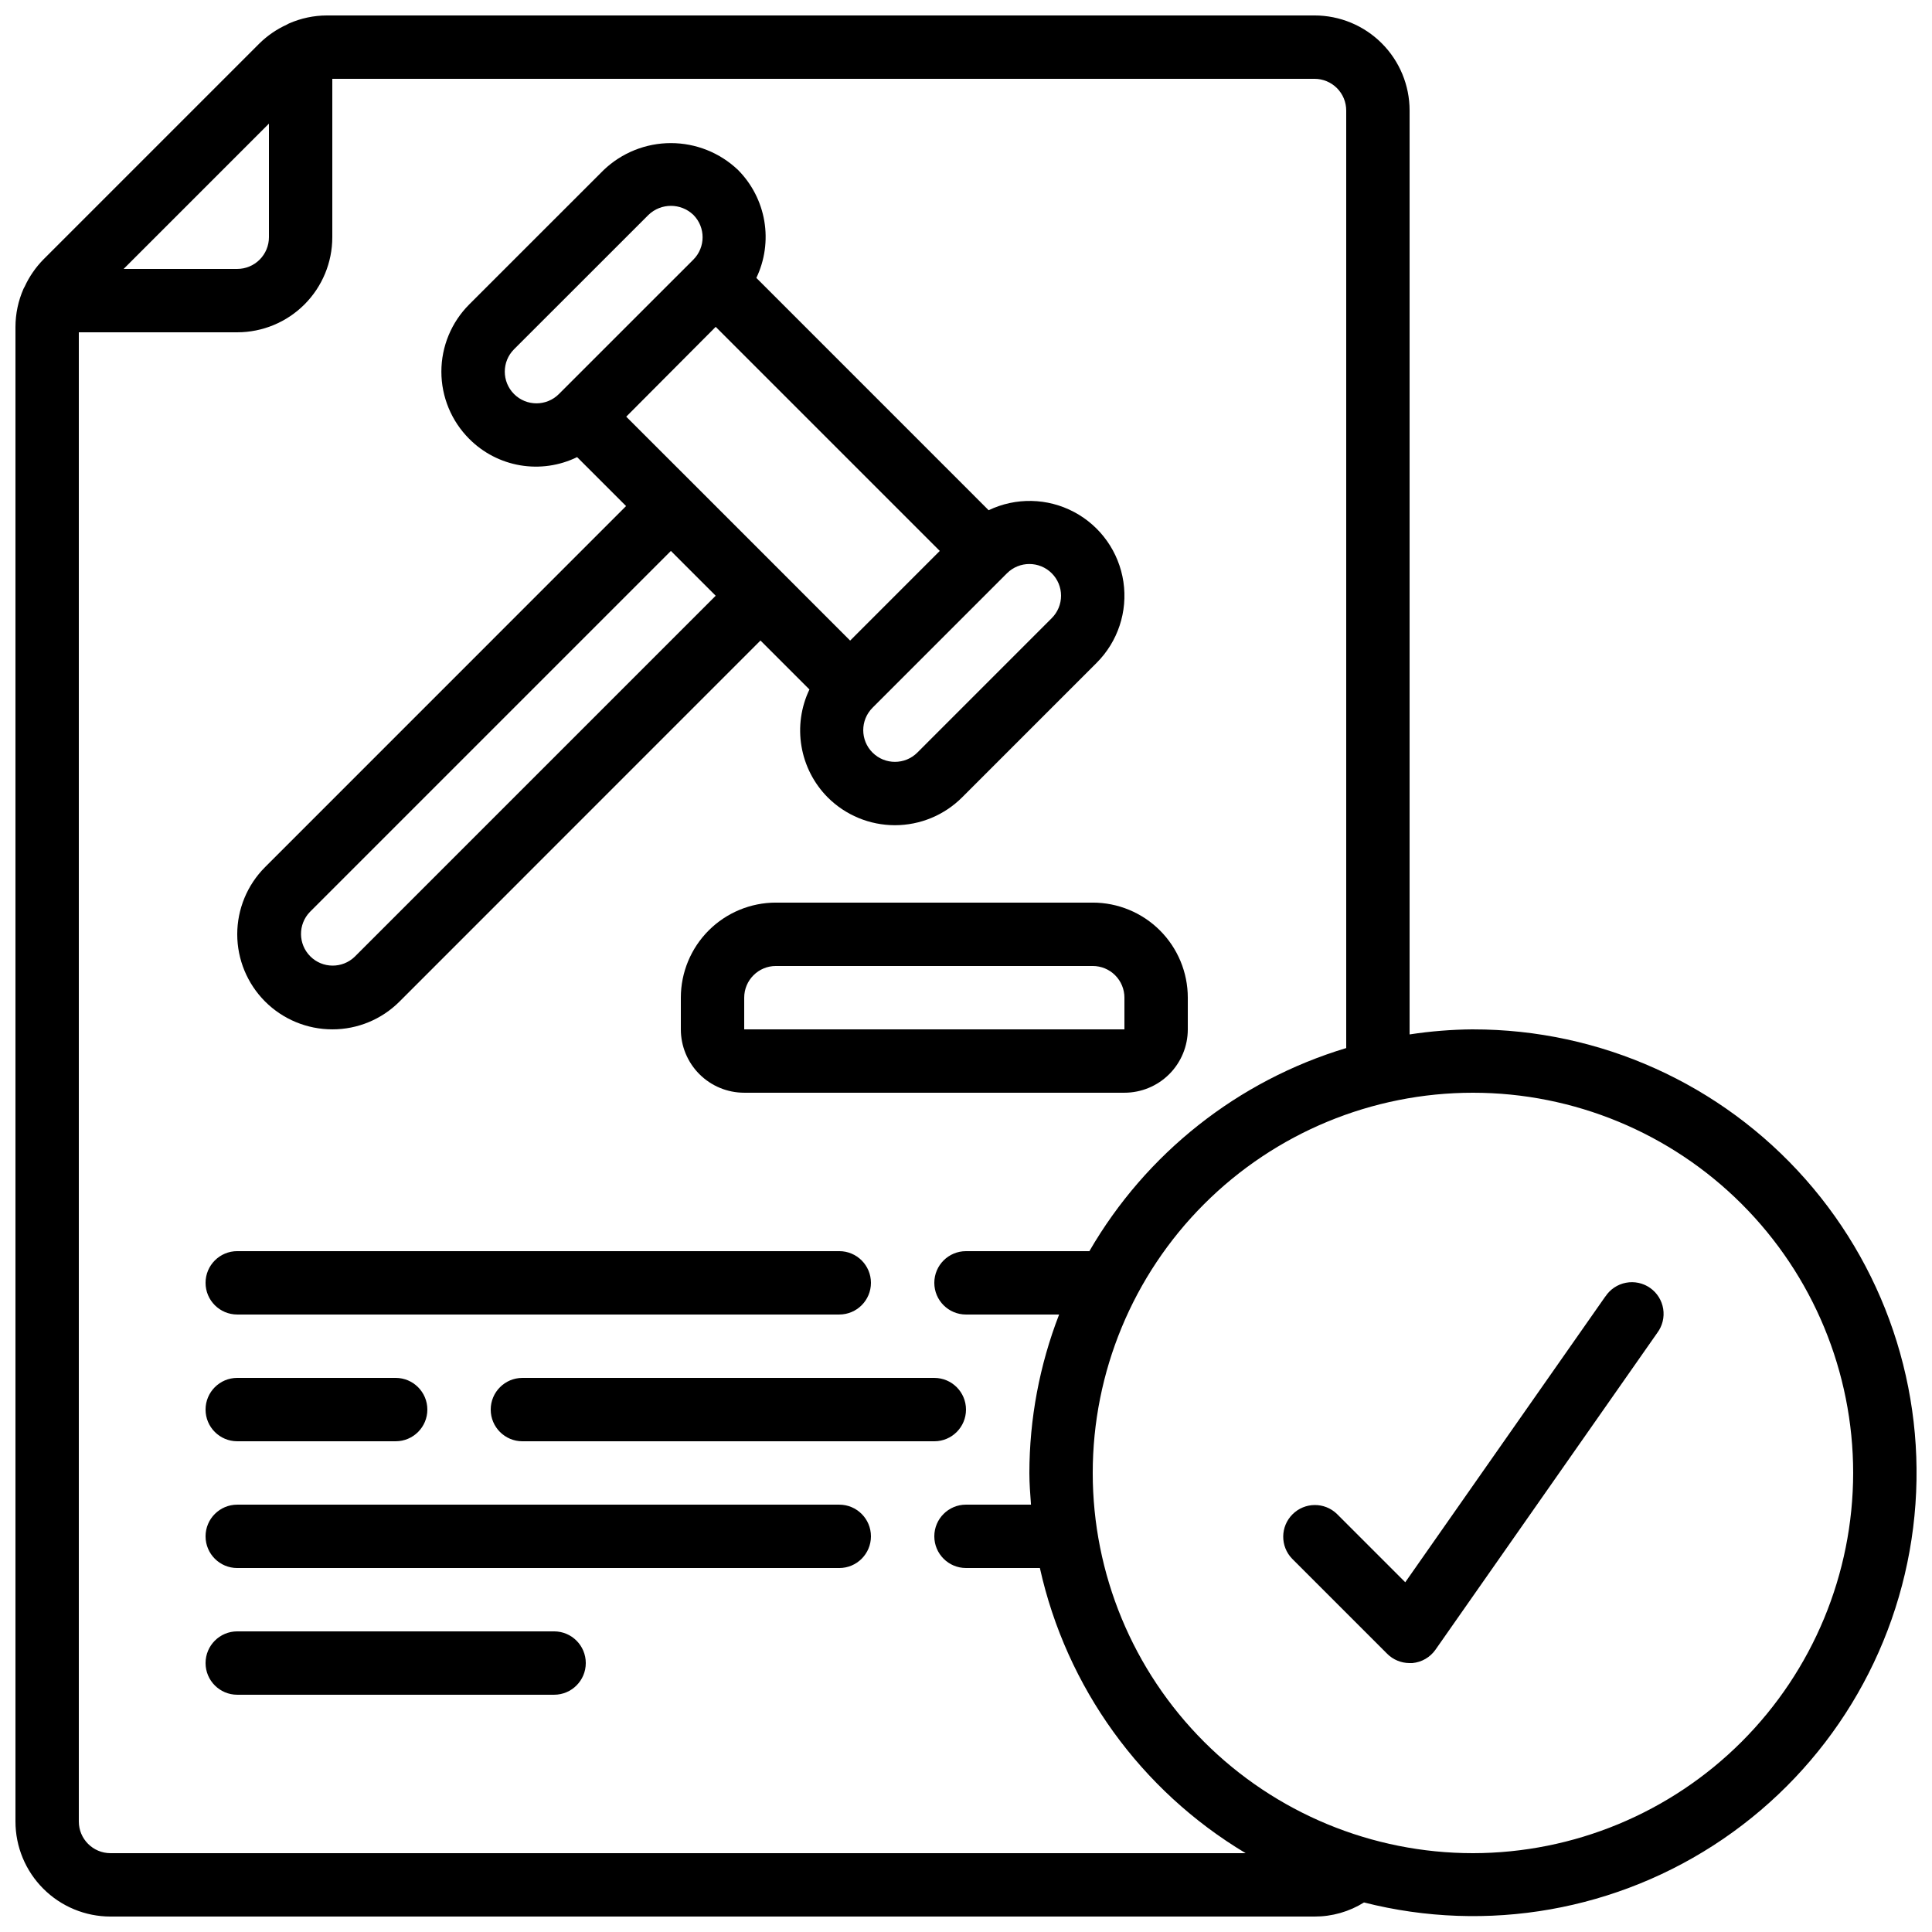
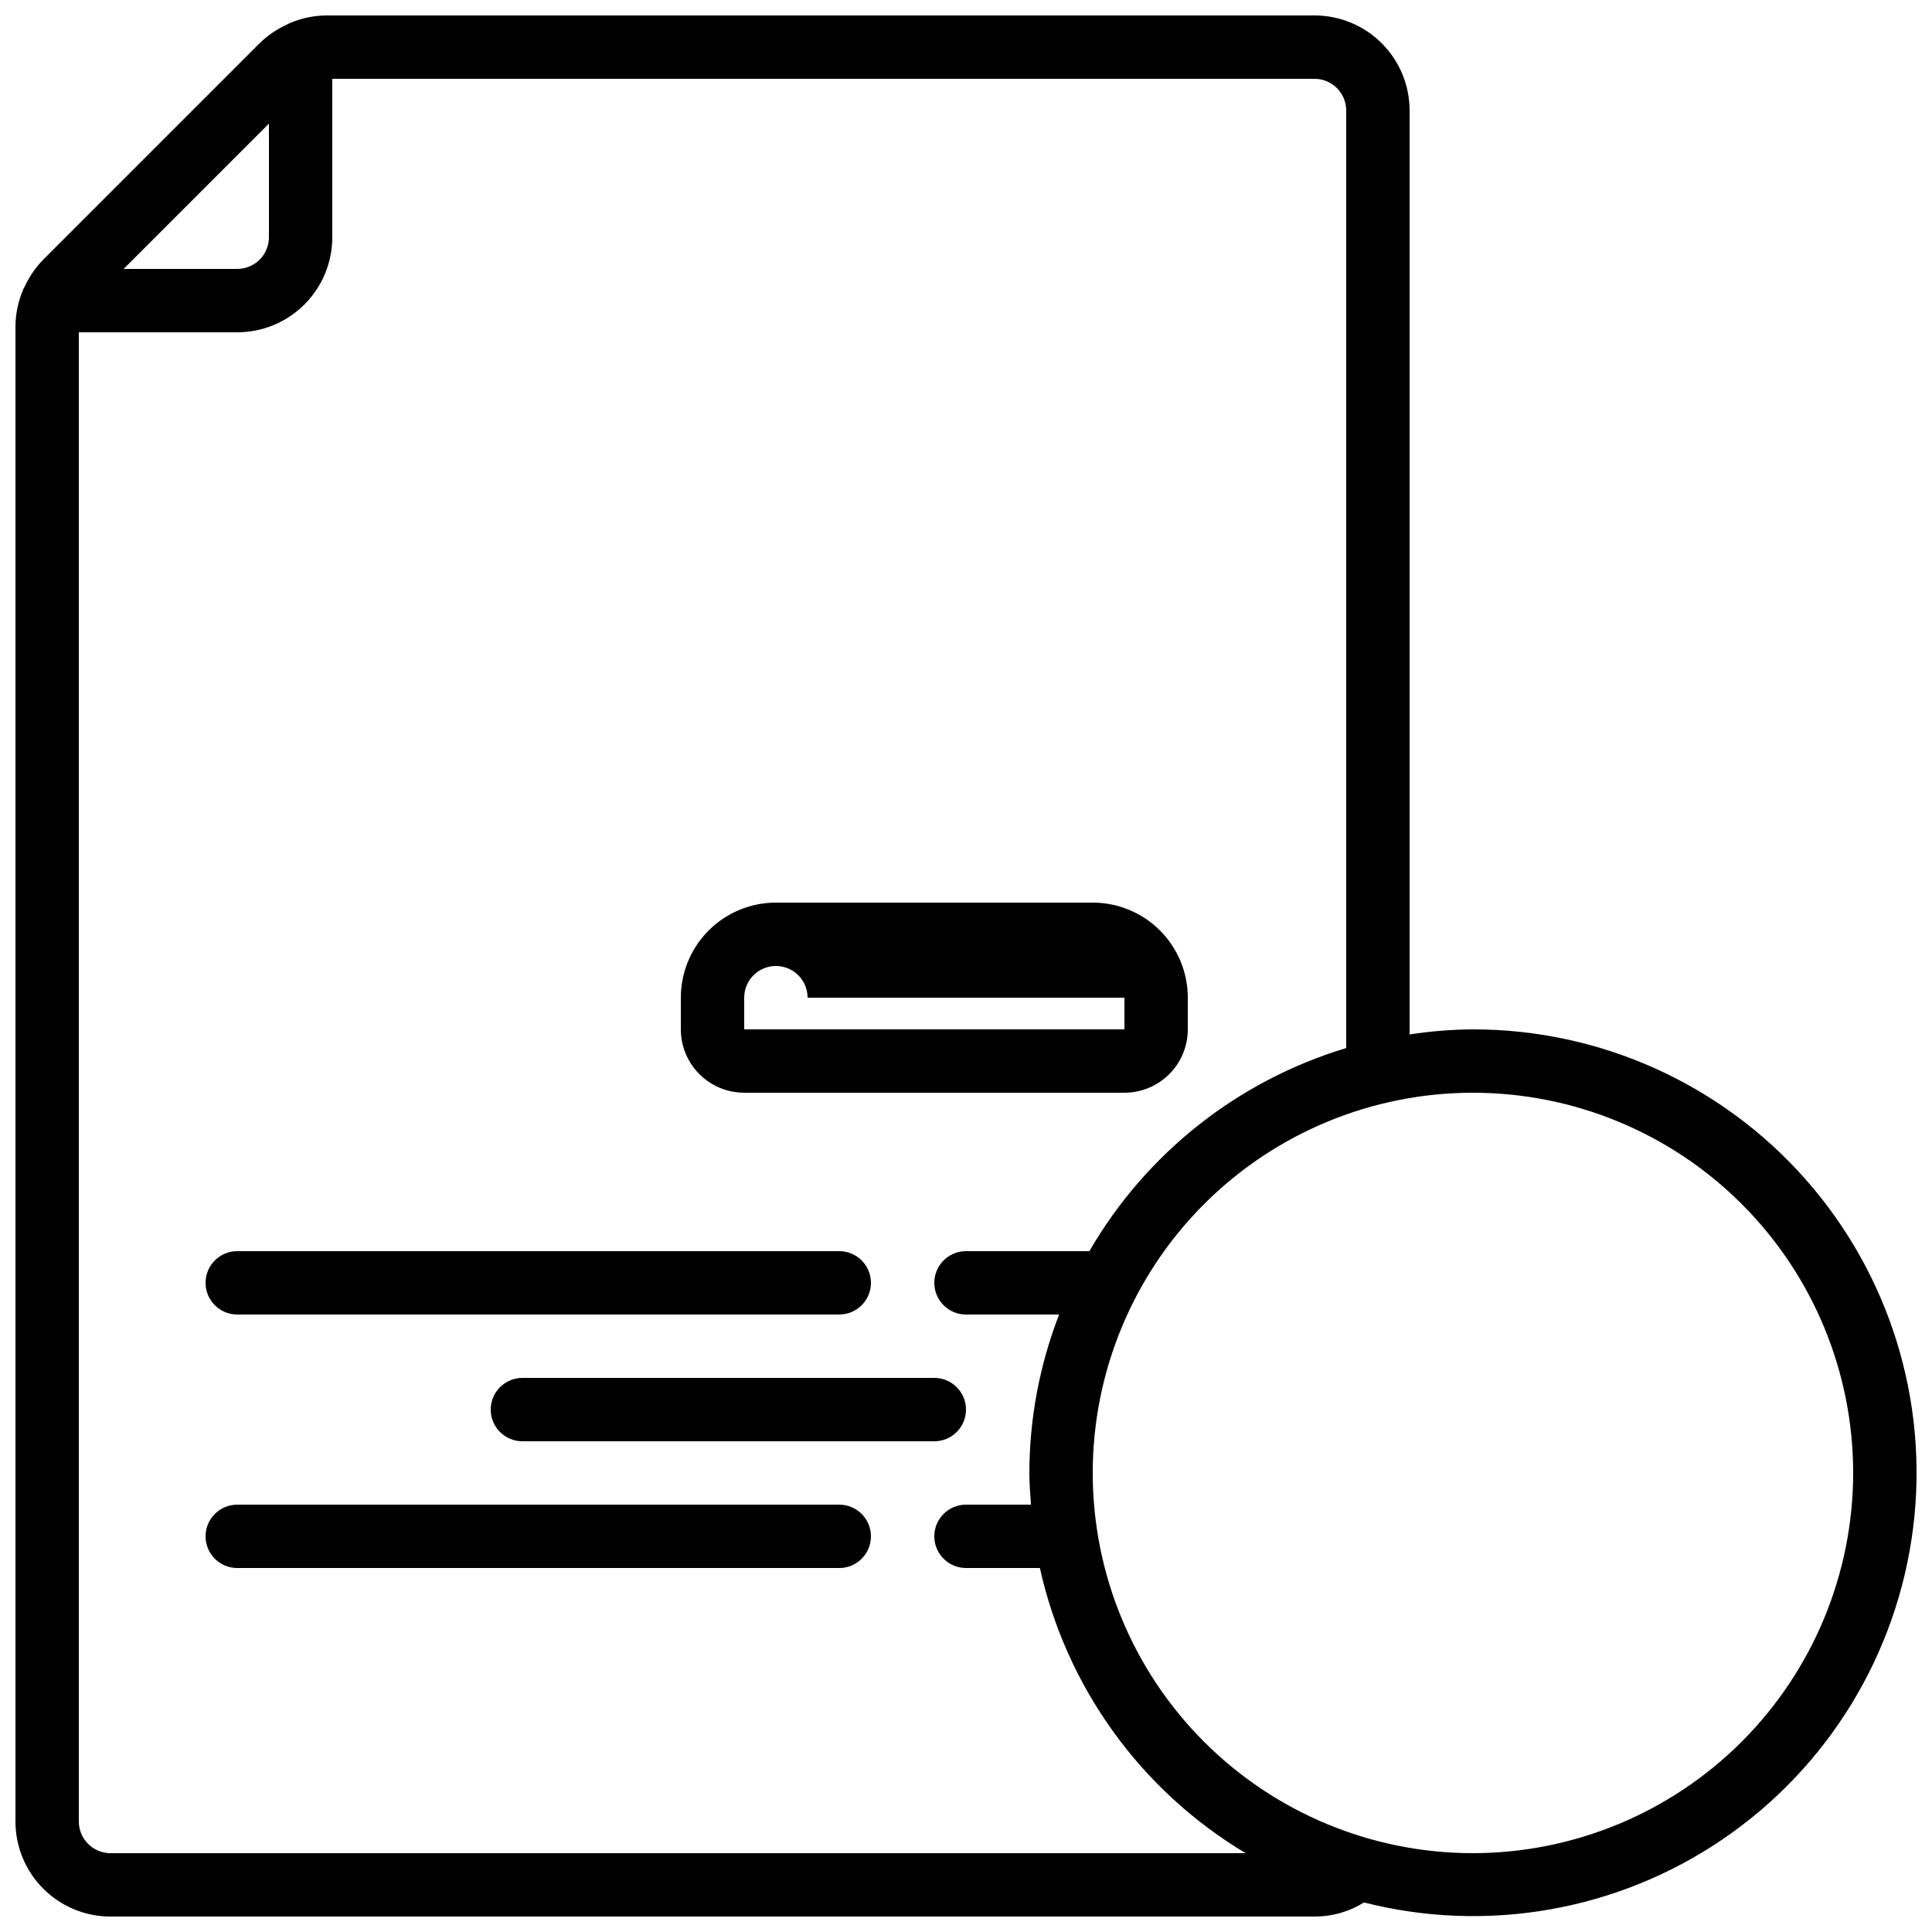
<svg xmlns="http://www.w3.org/2000/svg" width="800px" height="800px" version="1.1" viewBox="144 144 512 512">
  <defs>
    <clipPath id="a">
      <path d="m148.09 148.09h503.81v503.81h-503.81z" />
    </clipPath>
  </defs>
-   <path d="m232.06 416.79c6.68 0.012 13.09-2.637 17.809-7.363l95.664-95.684 12.973 12.973h0.004c-2.238 4.684-2.977 9.945-2.109 15.062 0.863 5.117 3.289 9.844 6.945 13.531 4.723 4.723 11.133 7.379 17.812 7.379 6.684 0 13.09-2.656 17.812-7.379l35.621-35.621c5.652-5.629 8.297-13.609 7.125-21.5-1.176-7.894-6.023-14.758-13.07-18.5-7.047-3.746-15.449-3.918-22.645-0.473l-61.559-61.566c2.238-4.684 2.973-9.941 2.109-15.062-0.867-5.117-3.293-9.84-6.945-13.527-4.801-4.582-11.18-7.137-17.816-7.137-6.633 0-13.012 2.555-17.812 7.137l-35.629 35.617c-4.723 4.727-7.379 11.133-7.379 17.816 0 6.68 2.656 13.09 7.379 17.812 3.668 3.691 8.395 6.141 13.52 7.008 5.129 0.867 10.398 0.109 15.074-2.172l12.973 12.973-95.664 95.676c-4.723 4.723-7.379 11.129-7.379 17.809 0.004 6.68 2.656 13.086 7.379 17.812 4.723 4.723 11.129 7.375 17.809 7.379zm190.67-120.86c1.574 1.574 2.461 3.711 2.461 5.938 0 2.231-0.887 4.367-2.461 5.941l-35.621 35.629c-3.277 3.281-8.598 3.281-11.879 0.004s-3.281-8.598-0.004-11.879l35.629-35.637v0.004c3.277-3.281 8.594-3.281 11.875 0zm-142.5-47.504c-3.277-3.277-3.277-8.594 0-11.871l35.637-35.621c3.32-3.176 8.551-3.176 11.871 0 3.277 3.281 3.277 8.594 0 11.875l-35.637 35.629c-3.281 3.273-8.594 3.269-11.871-0.012zm53.438-17.809 59.383 59.383-23.754 23.762-17.793-17.801-23.746-23.746-17.801-17.793zm-107.54 155.05 95.664-95.664 11.875 11.875-95.664 95.664c-3.297 3.18-8.535 3.137-11.773-0.102-3.238-3.242-3.285-8.477-0.102-11.773z" />
-   <path d="m349.62 383.2c-6.68 0-13.086 2.656-17.812 7.379-4.723 4.727-7.379 11.133-7.379 17.812v8.398c0 4.453 1.77 8.727 4.922 11.875 3.148 3.148 7.418 4.918 11.875 4.918h100.76c4.453 0 8.723-1.77 11.875-4.918 3.148-3.148 4.918-7.422 4.918-11.875v-8.398c0-6.68-2.656-13.086-7.379-17.812-4.723-4.723-11.133-7.379-17.812-7.379zm92.363 25.191v8.398h-100.76v-8.398c0-4.637 3.758-8.395 8.395-8.395h83.969c2.227 0 4.363 0.883 5.938 2.457 1.574 1.574 2.461 3.711 2.461 5.938z" />
+   <path d="m349.62 383.2c-6.68 0-13.086 2.656-17.812 7.379-4.723 4.727-7.379 11.133-7.379 17.812v8.398c0 4.453 1.77 8.727 4.922 11.875 3.148 3.148 7.418 4.918 11.875 4.918h100.76c4.453 0 8.723-1.77 11.875-4.918 3.148-3.148 4.918-7.422 4.918-11.875v-8.398c0-6.68-2.656-13.086-7.379-17.812-4.723-4.723-11.133-7.379-17.812-7.379zm92.363 25.191v8.398h-100.76v-8.398c0-4.637 3.758-8.395 8.395-8.395c2.227 0 4.363 0.883 5.938 2.457 1.574 1.574 2.461 3.711 2.461 5.938z" />
  <g clip-path="url(#a)">
    <path d="m534.35 416.79c-5.621 0.043-11.234 0.492-16.793 1.344v-244.85c0-6.684-2.656-13.09-7.379-17.812-4.723-4.727-11.133-7.379-17.812-7.379h-261.73c-3.469 0.008-6.898 0.734-10.074 2.133-0.203 0.082-0.359 0.203-0.555 0.301-2.691 1.223-5.144 2.91-7.254 4.981l-57.242 57.242c-2.066 2.102-3.754 4.547-4.981 7.231-0.102 0.191-0.219 0.352-0.301 0.555v-0.004c-1.402 3.188-2.125 6.625-2.133 10.102v396.08c0 6.684 2.652 13.09 7.379 17.812 4.723 4.727 11.129 7.379 17.812 7.379h319.08c4.633 0.012 9.176-1.281 13.109-3.734 32.668 8.301 67.332 2.172 95.172-16.832 27.84-19.004 46.18-49.047 50.355-82.496 4.176-33.449-6.219-67.078-28.535-92.34-22.316-25.266-54.41-39.727-88.117-39.707zm-319.08-240.03v30.109c0 2.227-0.887 4.363-2.461 5.938-1.574 1.574-3.711 2.461-5.938 2.461h-30.109zm-41.984 458.35c-4.637 0-8.398-3.758-8.398-8.398v-394.65h41.984c6.68 0 13.09-2.656 17.812-7.379s7.379-11.133 7.379-17.812v-41.984h260.3c2.227 0 4.363 0.887 5.938 2.461 1.574 1.574 2.461 3.711 2.461 5.938v248.46c-28.703 8.641-53.039 27.887-68.066 53.824h-32.695c-4.641 0-8.398 3.758-8.398 8.395 0 4.641 3.758 8.398 8.398 8.398h24.68-0.004c-5.188 13.391-7.863 27.625-7.883 41.984 0 2.84 0.227 5.609 0.43 8.398h-17.223c-4.641 0-8.398 3.758-8.398 8.395s3.758 8.398 8.398 8.398h19.582-0.004c7.016 31.617 26.738 58.949 54.531 75.57zm361.06 0c-26.723 0-52.352-10.617-71.25-29.512-18.895-18.898-29.512-44.527-29.512-71.25s10.617-52.352 29.512-71.25c18.898-18.895 44.527-29.512 71.25-29.512s52.352 10.617 71.25 29.512c18.895 18.898 29.512 44.527 29.512 71.25-0.027 26.715-10.652 52.328-29.543 71.219s-44.504 29.516-71.219 29.543z" />
  </g>
  <path d="m206.87 492.36h159.54c4.637 0 8.398-3.758 8.398-8.398 0-4.637-3.762-8.395-8.398-8.395h-159.54c-4.637 0-8.395 3.758-8.395 8.395 0 4.641 3.758 8.398 8.395 8.398z" />
  <path d="m366.41 542.75h-159.54c-4.637 0-8.395 3.758-8.395 8.395s3.758 8.398 8.395 8.398h159.54c4.637 0 8.398-3.762 8.398-8.398s-3.762-8.395-8.398-8.395z" />
-   <path d="m206.87 525.95h41.984c4.637 0 8.398-3.758 8.398-8.395 0-4.637-3.762-8.398-8.398-8.398h-41.984c-4.637 0-8.395 3.762-8.395 8.398 0 4.637 3.758 8.395 8.395 8.395z" />
-   <path d="m290.84 576.33h-83.969c-4.637 0-8.395 3.758-8.395 8.398 0 4.637 3.758 8.395 8.395 8.395h83.969c4.637 0 8.398-3.758 8.398-8.395 0-4.641-3.762-8.398-8.398-8.398z" />
  <path d="m282.44 509.16c-4.637 0-8.395 3.762-8.395 8.398 0 4.637 3.758 8.395 8.395 8.395h109.16c4.637 0 8.398-3.758 8.398-8.395 0-4.637-3.762-8.398-8.398-8.398z" />
-   <path d="m569.45 487.55-53.043 75.766-18.113-18.113h0.004c-3.297-3.18-8.531-3.137-11.77 0.105-3.242 3.238-3.285 8.473-0.105 11.77l25.191 25.191c1.574 1.574 3.711 2.457 5.938 2.461 0.242 0.012 0.488 0.012 0.73 0 2.473-0.219 4.723-1.52 6.144-3.555l58.777-83.969c1.359-1.82 1.922-4.113 1.559-6.356-0.359-2.242-1.613-4.242-3.477-5.543-1.859-1.301-4.168-1.793-6.398-1.363-2.231 0.426-4.191 1.742-5.438 3.641z" />
</svg>